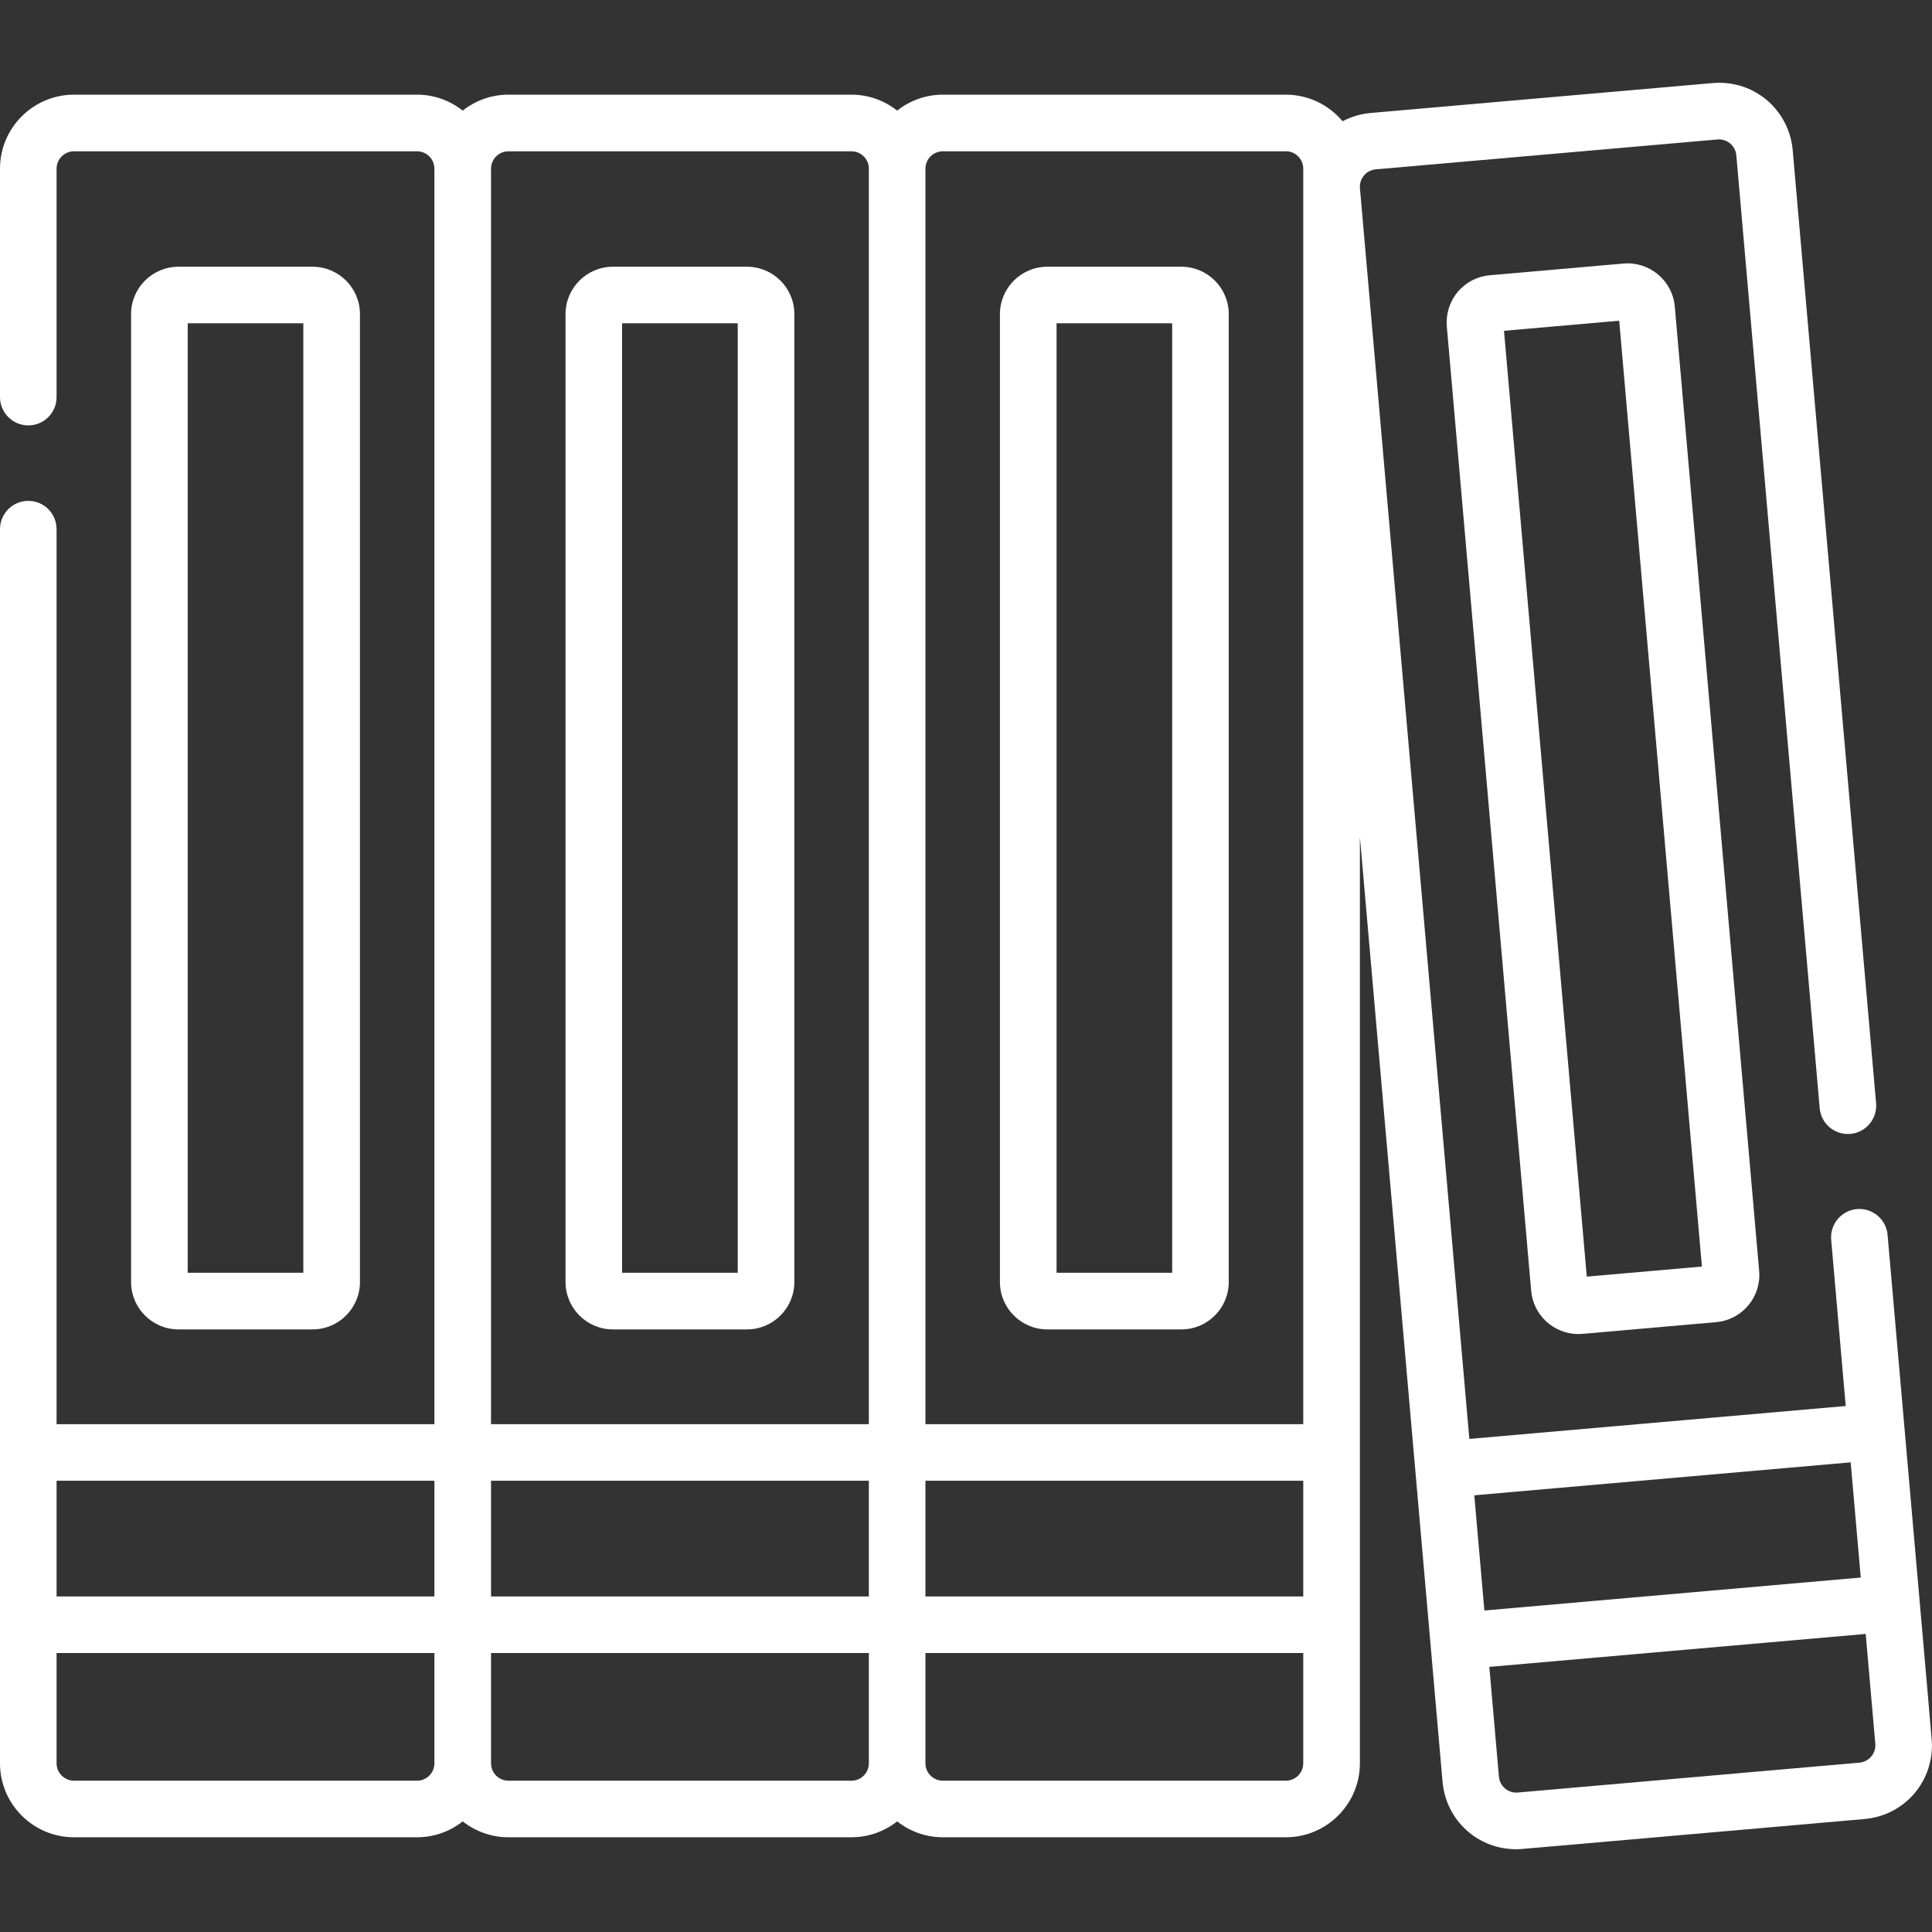
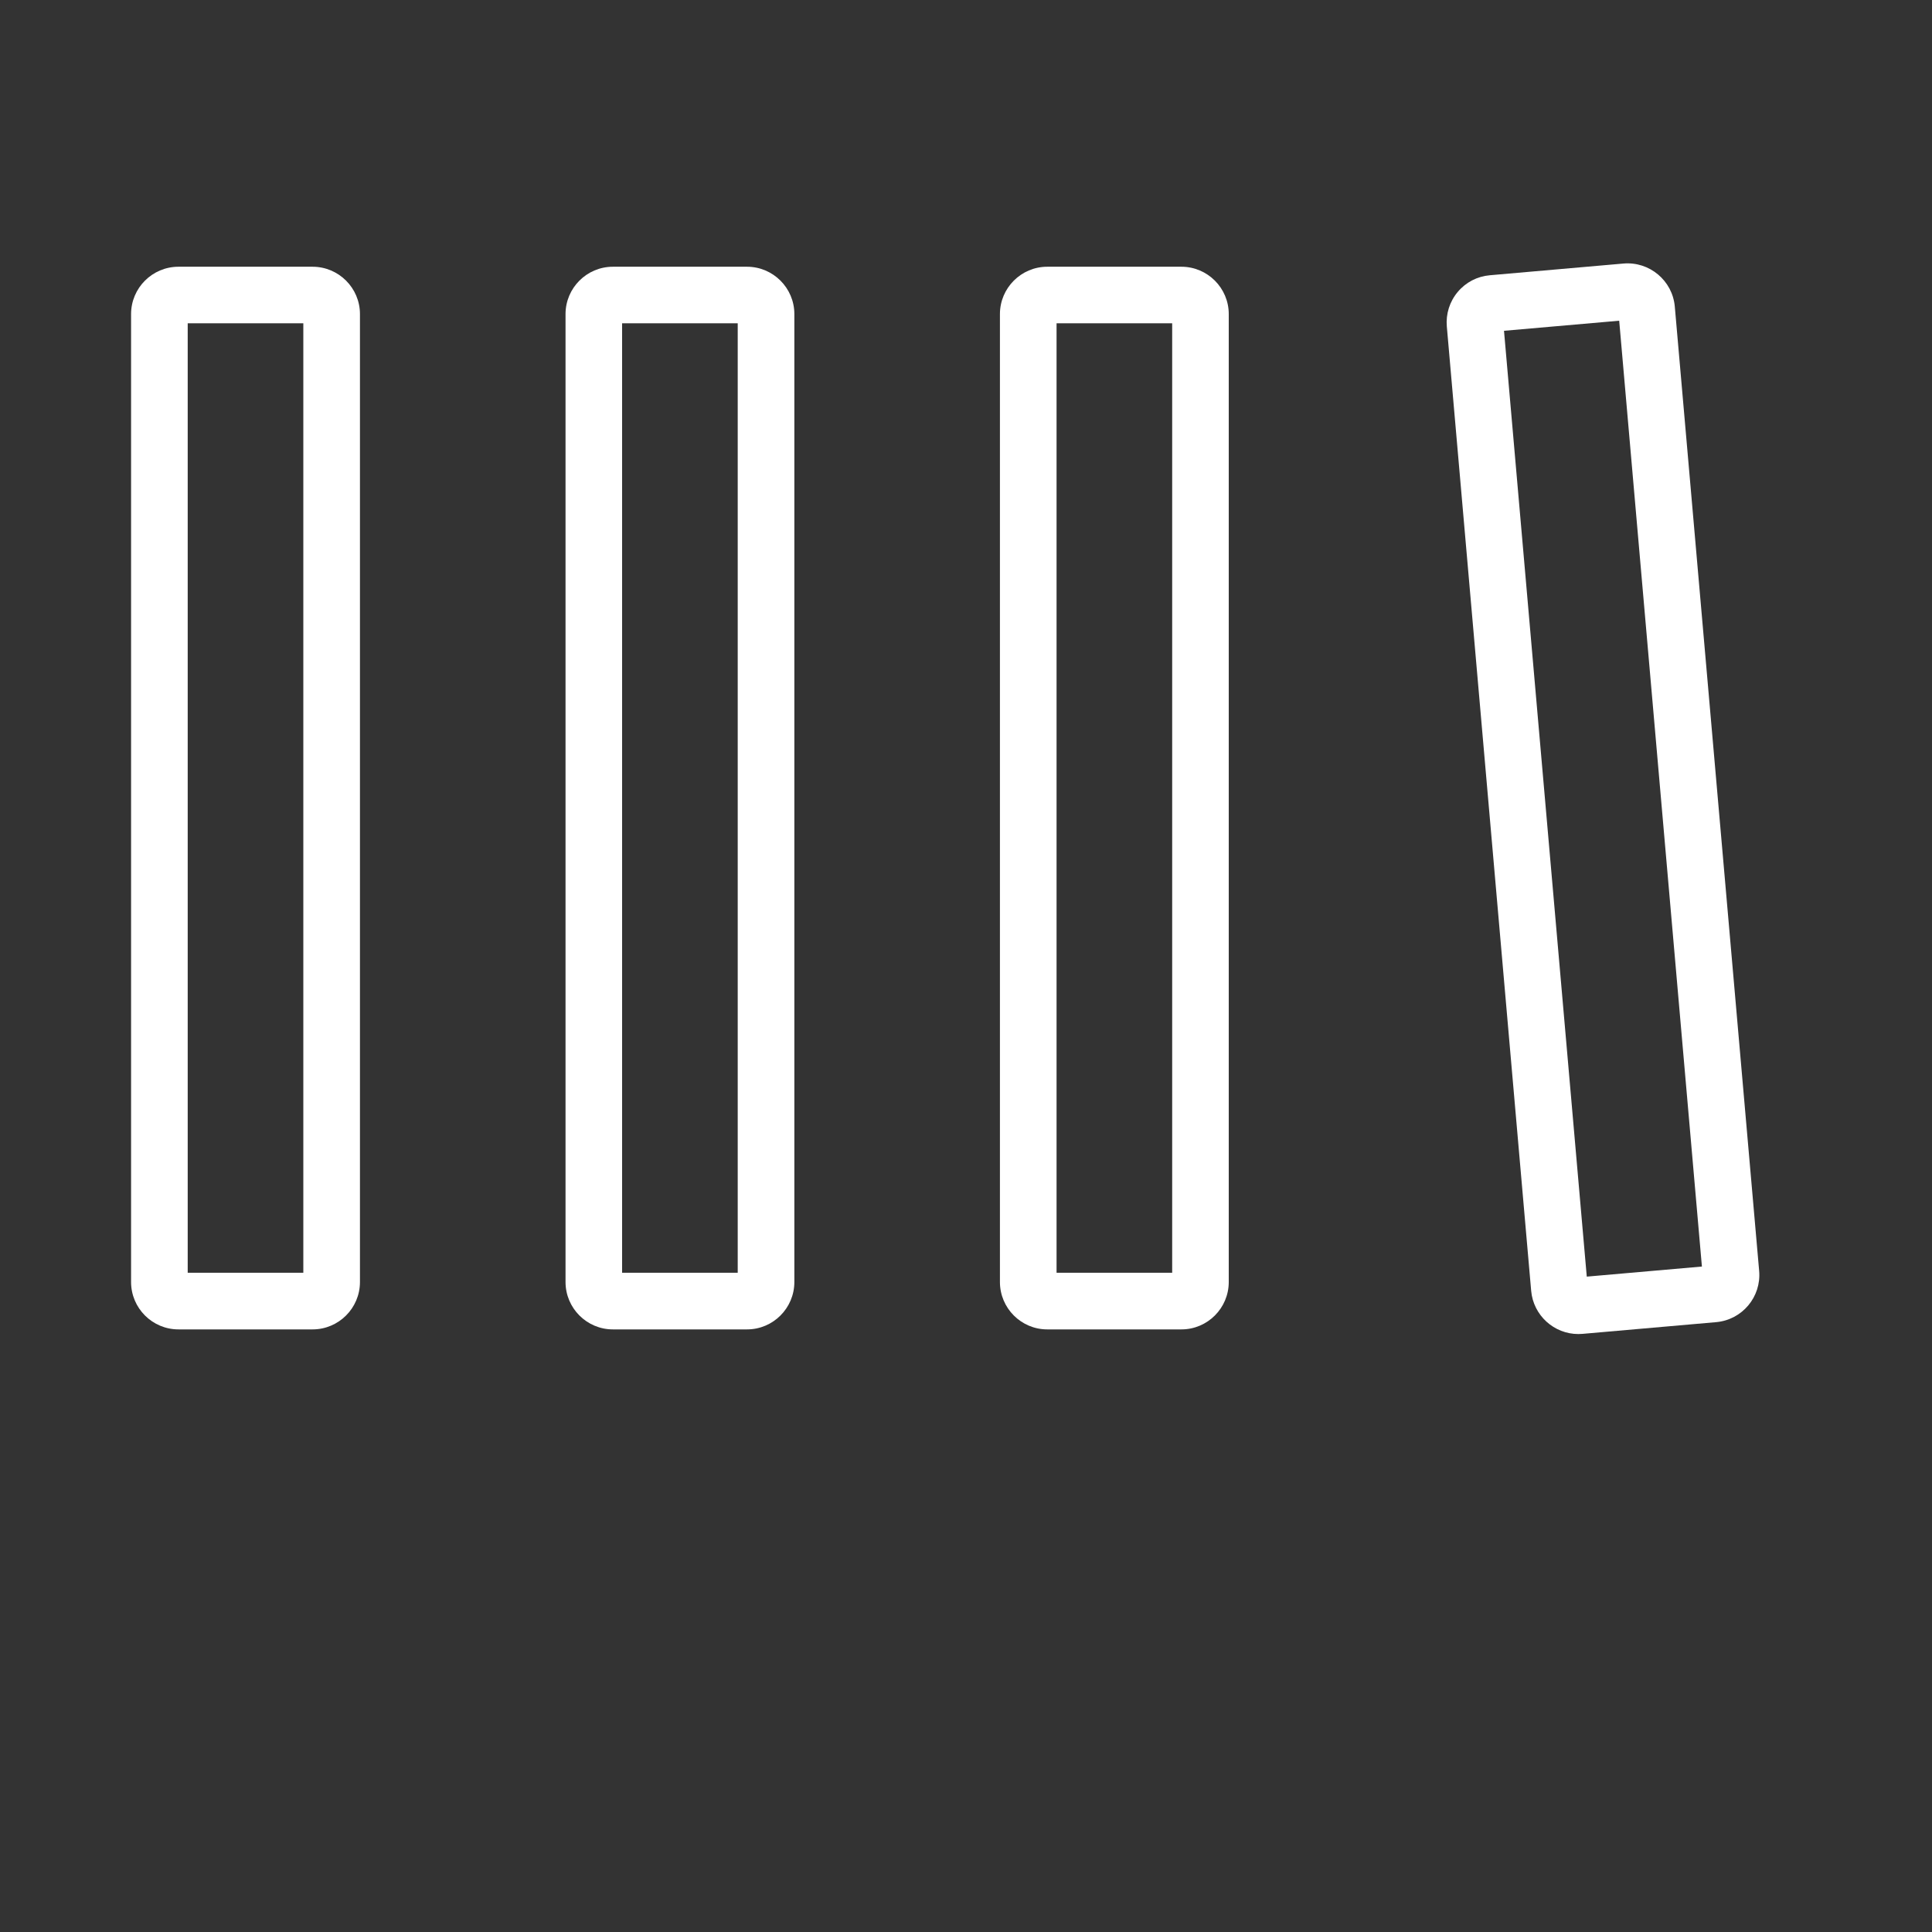
<svg xmlns="http://www.w3.org/2000/svg" width="32" height="32" viewBox="0 0 32 32" fill="none">
  <rect x="0" y="0" width="32" height="32" fill="#333333" stroke="none" />
  <g clip-path="url(#clip0)">
    <path d="M5.177 22.019C5.61 22.019 5.962 21.667 5.962 21.234V5.202C5.962 4.77 5.61 4.418 5.177 4.418H2.956C2.523 4.418 2.171 4.77 2.171 5.202V21.234C2.171 21.667 2.523 22.019 2.956 22.019H5.177ZM3.109 5.355H5.024V21.081H3.109V5.355Z" fill="white" />
    <path d="M12.373 4.418H10.151C9.719 4.418 9.367 4.77 9.367 5.202V21.234C9.367 21.667 9.719 22.019 10.151 22.019H12.373C12.805 22.019 13.157 21.667 13.157 21.234V5.202C13.157 4.77 12.805 4.418 12.373 4.418ZM12.219 21.081H10.304V5.355H12.219V21.081Z" fill="white" />
    <path d="M19.568 4.418H17.346C16.914 4.418 16.562 4.77 16.562 5.202V21.234C16.562 21.667 16.914 22.019 17.346 22.019H19.568C20 22.019 20.352 21.667 20.352 21.234V5.202C20.352 4.77 20 4.418 19.568 4.418ZM19.415 21.081H17.5V5.355H19.415V21.081Z" fill="white" />
-     <path d="M31.264 20.452C31.242 20.195 31.014 20.004 30.756 20.026C30.499 20.049 30.308 20.276 30.33 20.534L30.571 23.288L24.337 23.833L22.525 3.117C22.524 3.108 22.524 3.1 22.524 3.091C22.524 2.943 22.639 2.818 22.787 2.805L28.446 2.31C28.606 2.296 28.745 2.415 28.759 2.572L30.14 18.355C30.162 18.613 30.39 18.803 30.648 18.781C30.905 18.759 31.096 18.531 31.074 18.273L29.693 2.49C29.634 1.817 29.051 1.316 28.365 1.376L22.705 1.871C22.536 1.886 22.378 1.934 22.237 2.008C22.012 1.74 21.675 1.568 21.298 1.568H15.617C15.331 1.568 15.068 1.667 14.86 1.832C14.651 1.667 14.388 1.568 14.103 1.568H8.421C8.135 1.568 7.873 1.667 7.664 1.832C7.455 1.667 7.193 1.568 6.907 1.568H1.226C0.55 1.568 0 2.118 0 2.794V6.577C0 6.836 0.21 7.046 0.469 7.046C0.728 7.046 0.937 6.836 0.937 6.577V2.794C0.937 2.635 1.067 2.506 1.226 2.506H6.907C7.066 2.506 7.195 2.635 7.195 2.794V23.589H0.937V8.765C0.937 8.506 0.728 8.296 0.469 8.296C0.21 8.296 0 8.506 0 8.765V29.206C0 29.881 0.55 30.431 1.226 30.431H6.907C7.193 30.431 7.455 30.332 7.664 30.168C7.873 30.332 8.135 30.431 8.421 30.431H14.103C14.388 30.431 14.651 30.332 14.86 30.168C15.068 30.332 15.331 30.431 15.617 30.431H21.298C21.974 30.431 22.524 29.881 22.524 29.206V26.91V24.058V13.861L23.893 29.51C23.949 30.148 24.473 30.629 25.113 30.629C25.193 30.629 24.833 30.658 30.881 30.129C31.518 30.073 31.999 29.549 31.999 28.909C31.999 28.828 32.047 29.395 31.264 20.452ZM7.195 29.206C7.195 29.365 7.066 29.494 6.907 29.494H1.226C1.067 29.494 0.937 29.365 0.937 29.206V27.379H7.195V29.206ZM7.195 26.442H0.937V24.526H7.195V26.442ZM14.391 29.206C14.391 29.365 14.261 29.494 14.103 29.494H8.421C8.262 29.494 8.133 29.365 8.133 29.206V27.379H14.391V29.206H14.391ZM14.391 26.442H8.133V24.526H14.391V26.442H14.391ZM14.391 23.589H8.133V2.794C8.133 2.635 8.262 2.506 8.421 2.506H14.103C14.261 2.506 14.391 2.635 14.391 2.794V23.589ZM21.586 29.206C21.586 29.365 21.457 29.494 21.298 29.494H15.617C15.458 29.494 15.328 29.365 15.328 29.206V27.379H21.586V29.206H21.586ZM21.586 26.442H15.328V24.526H21.586V26.442ZM21.586 23.589H15.328V2.794C15.328 2.635 15.458 2.506 15.617 2.506H21.298C21.457 2.506 21.586 2.635 21.586 2.794V23.589H21.586ZM24.419 24.767L30.653 24.221L30.82 26.129L24.586 26.675L24.419 24.767ZM30.799 29.195L25.139 29.69C24.98 29.704 24.84 29.584 24.827 29.428L24.668 27.609L30.902 27.063L31.061 28.883C31.061 28.891 31.062 28.9 31.062 28.909C31.062 29.056 30.946 29.182 30.799 29.195Z" fill="white" />
    <path d="M26.142 22.096C26.165 22.096 26.188 22.095 26.211 22.093L28.424 21.899C28.856 21.861 29.175 21.481 29.137 21.049L27.74 5.078C27.702 4.647 27.32 4.328 26.89 4.365L24.677 4.559C24.468 4.577 24.279 4.675 24.144 4.836C24.01 4.996 23.946 5.2 23.964 5.408L25.361 21.38C25.397 21.787 25.74 22.096 26.142 22.096ZM24.911 5.479L26.819 5.312L28.189 20.978L26.282 21.145L24.911 5.479Z" fill="white" />
  </g>
  <defs>
    <clipPath id="clip0">
      <rect width="32" height="32" fill="white" />
    </clipPath>
  </defs>
</svg>